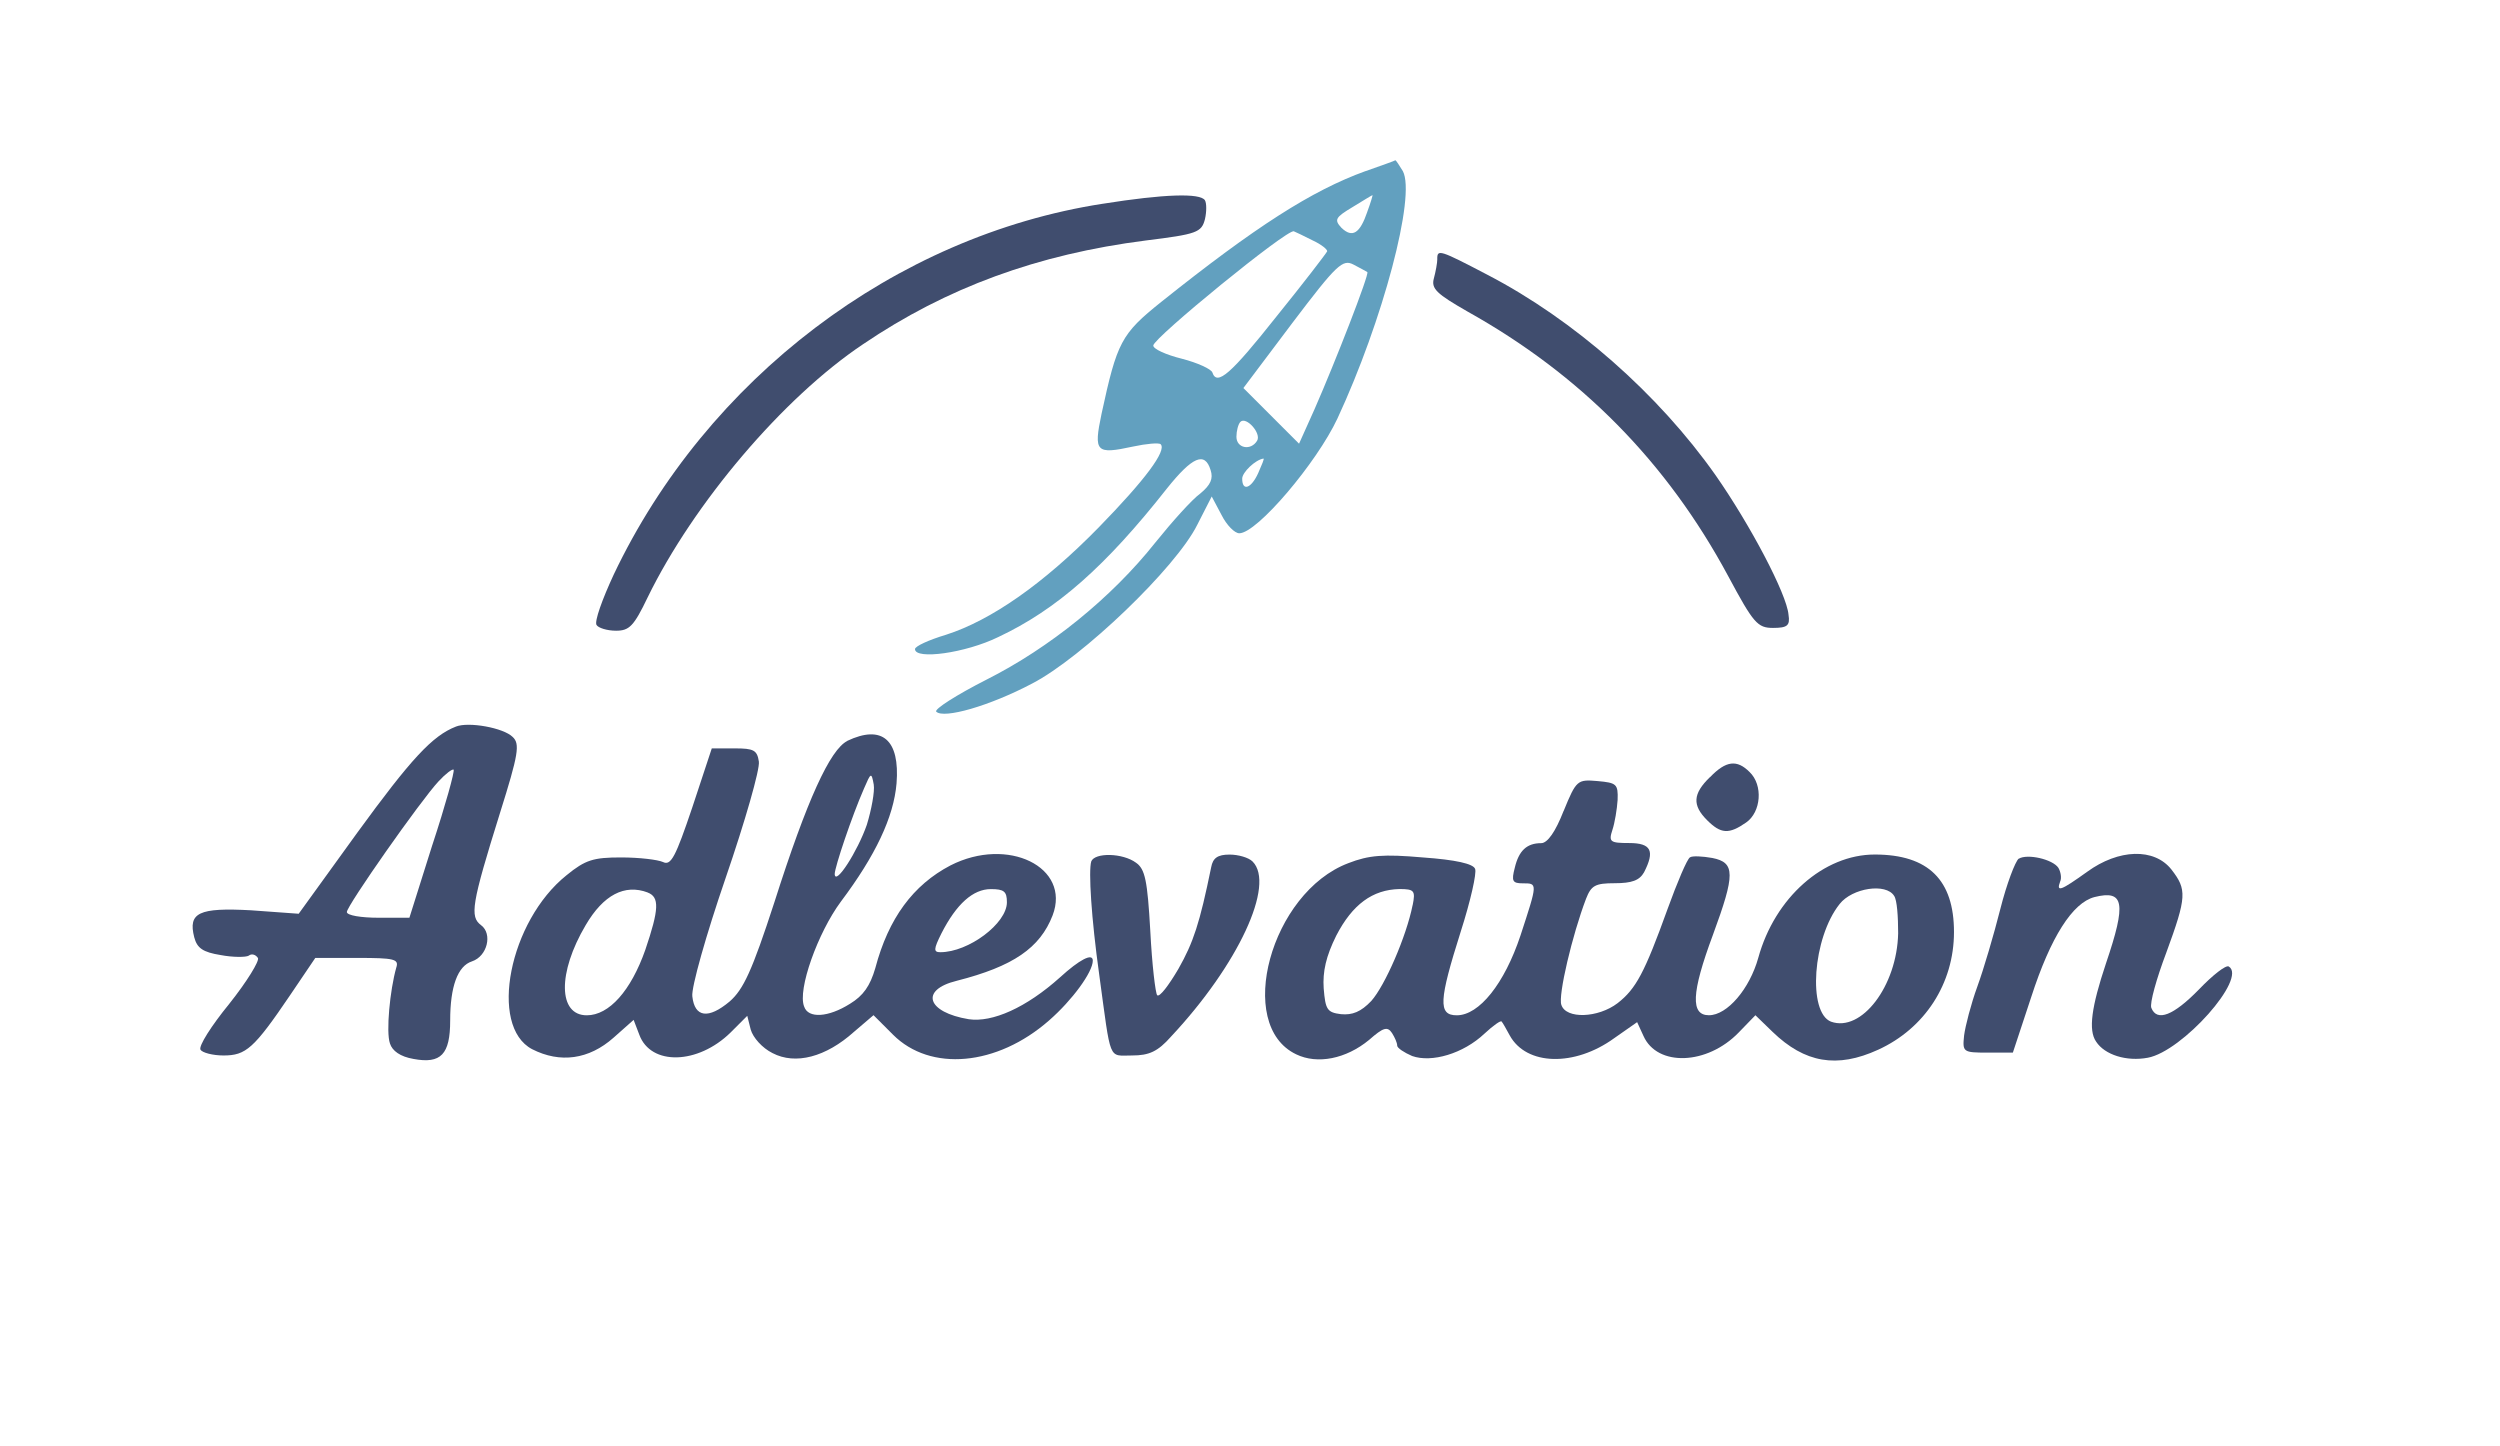
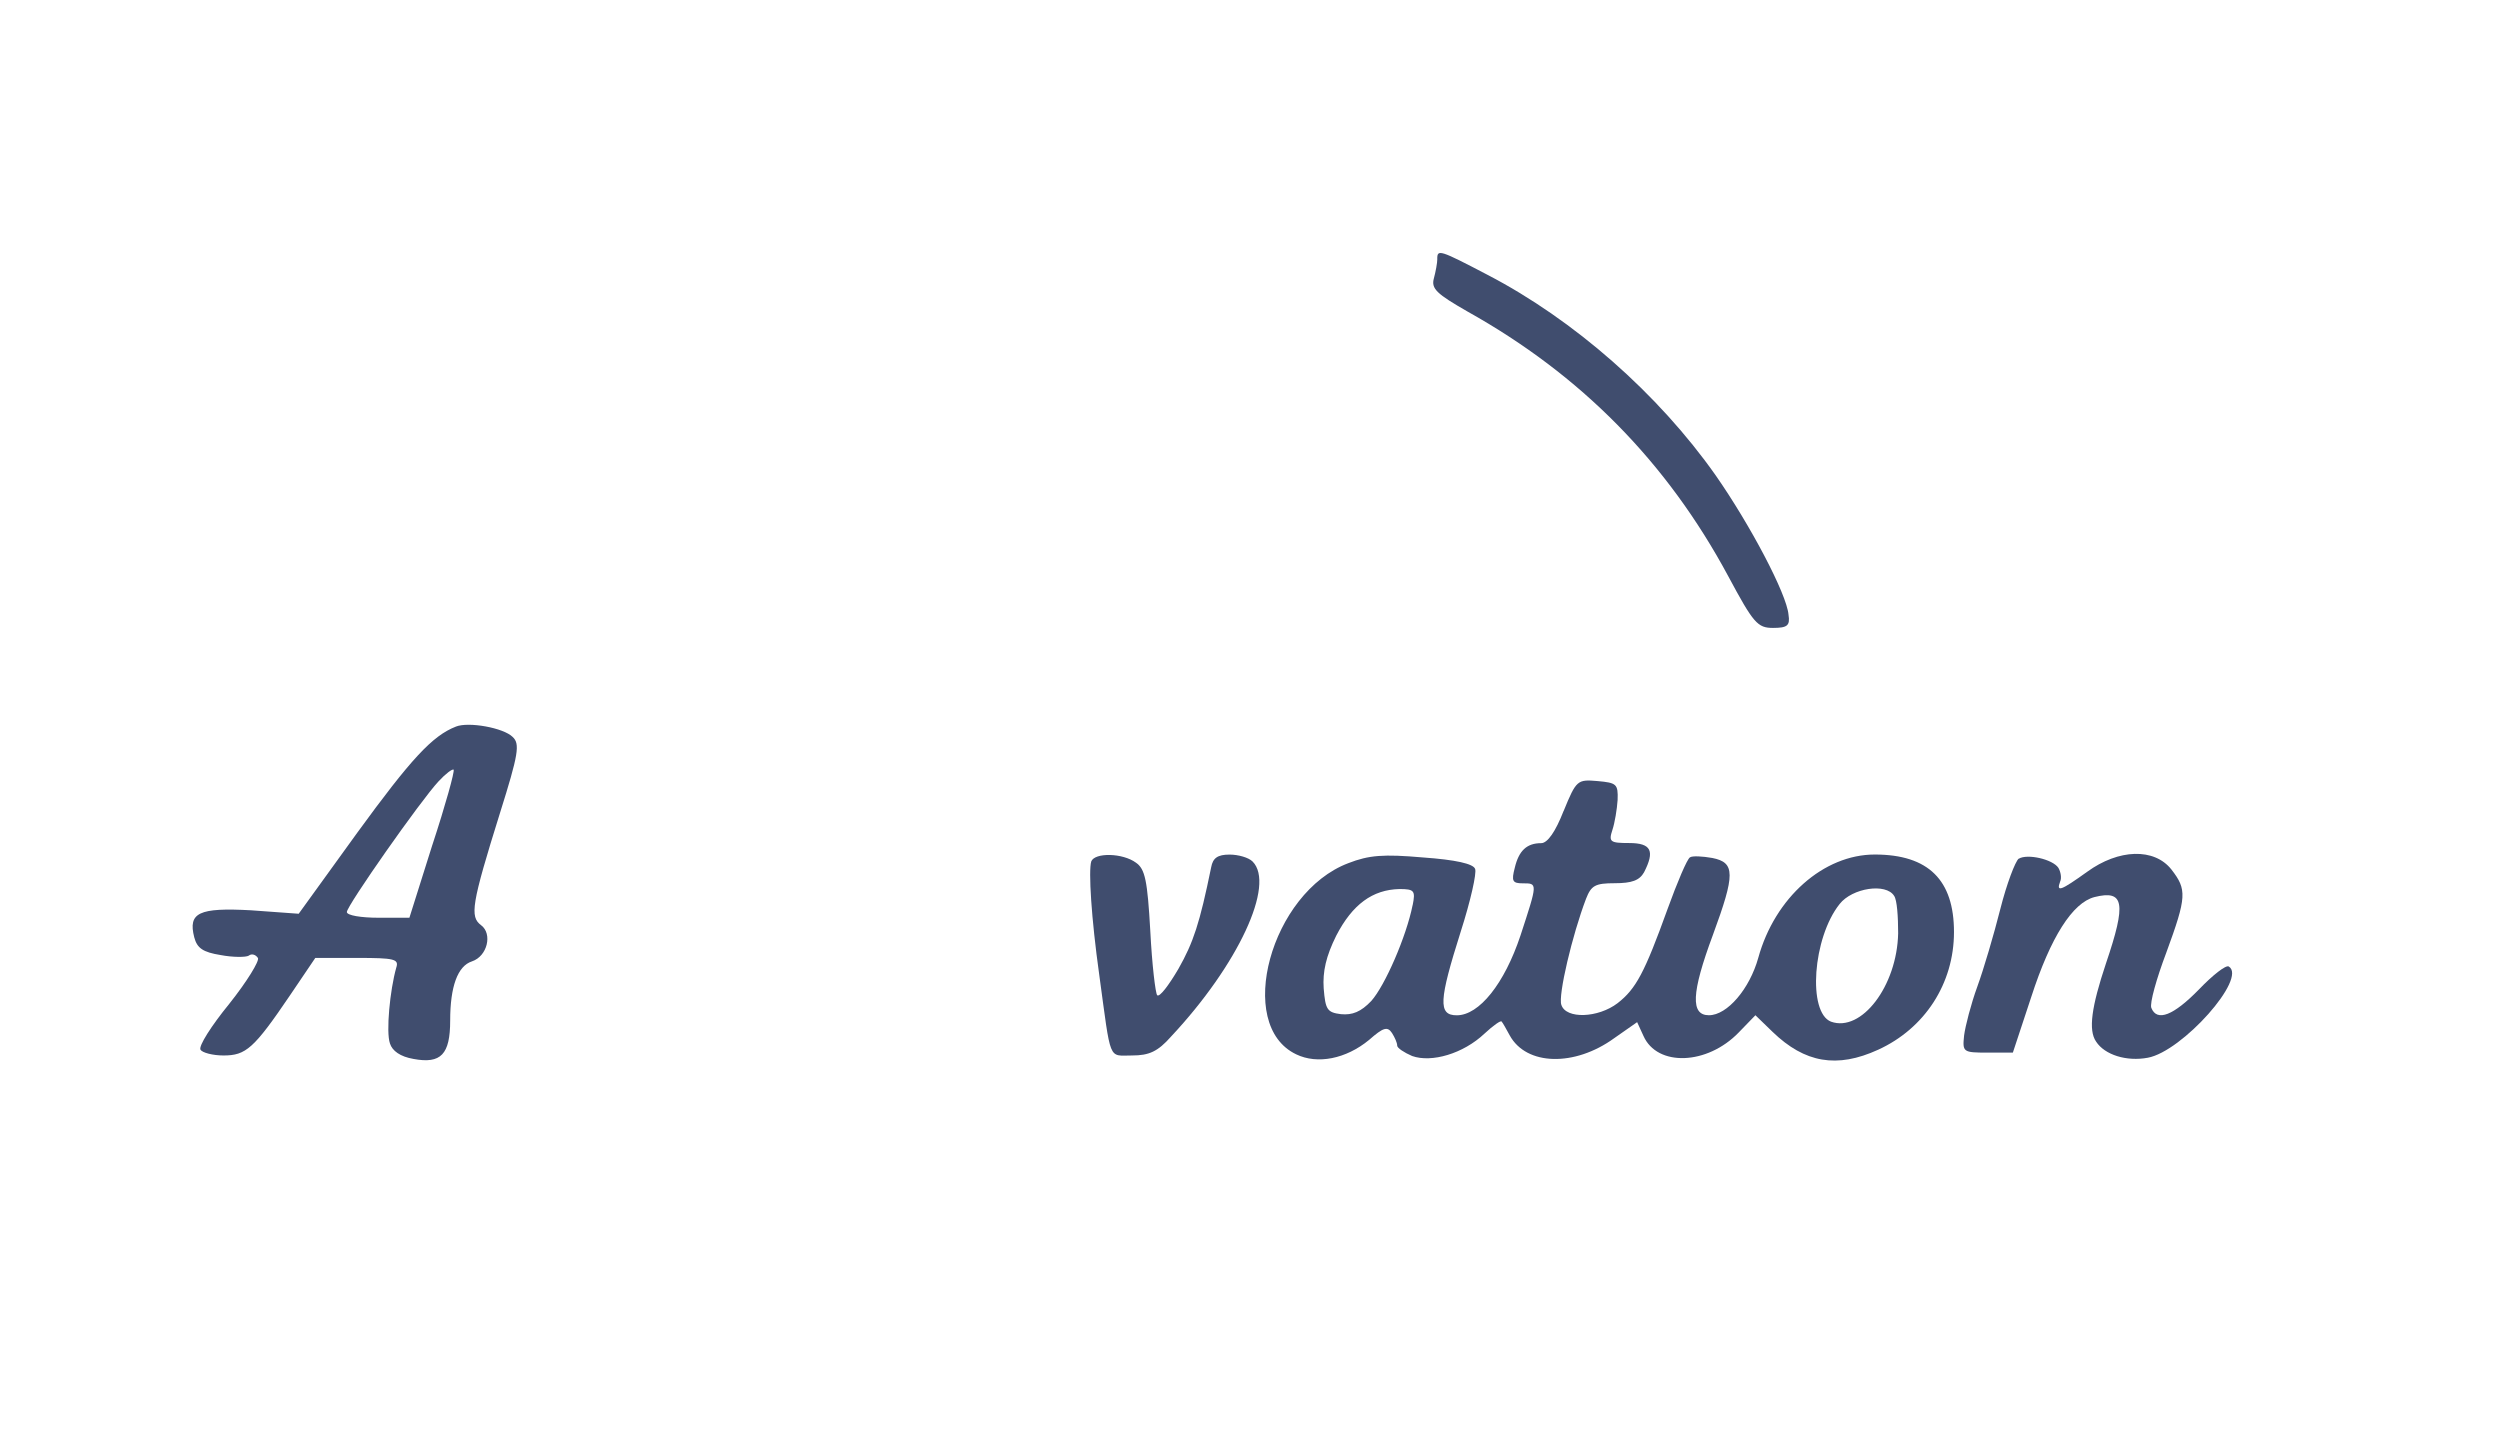
<svg xmlns="http://www.w3.org/2000/svg" id="Ebene_1" data-name="Ebene 1" viewBox="0 0 420 243">
  <defs>
    <style>
      .cls-1 {
        fill: #404d6e;
      }

      .cls-2 {
        fill: #62a0bf;
      }
    </style>
  </defs>
-   <path class="cls-2" d="M229.42,28.74c-9.06,3.28-18.51,9.35-34.33,21.98-6.75,5.4-7.42,6.75-10.03,18.8-1.35,6.46-.96,6.85,5.3,5.5,2.22-.48,4.34-.67,4.63-.39,1.06,1.06-2.6,5.98-10.41,13.98-9.35,9.55-18.13,15.62-25.65,18.03-2.89.87-5.21,1.93-5.21,2.41,0,1.83,8.48.67,13.98-2.02,9.83-4.63,18.03-11.86,28.35-24.97,4.24-5.3,6.36-6.27,7.33-3.09.48,1.45,0,2.51-1.74,3.95-1.35.96-4.72,4.72-7.52,8.2-7.42,9.35-17.84,17.74-28.35,23.04-5.11,2.6-8.87,5.01-8.48,5.4,1.25,1.25,8.97-.96,16.1-4.72,8.39-4.34,24.2-19.48,27.77-26.71l2.41-4.72,1.64,3.09c.87,1.74,2.22,3.09,2.99,3.09,2.99,0,13.02-11.86,16.49-19.28,7.62-16.39,13.21-37.41,10.99-41.56-.58-.96-1.16-1.83-1.25-1.83-.1.1-2.31.87-5.01,1.83ZM229.71,35.58c-1.25,3.66-2.51,4.44-4.34,2.7-1.25-1.35-1.06-1.74,1.83-3.47,1.74-1.06,3.28-2.02,3.37-2.02.1-.1-.29,1.25-.87,2.8ZM220.55,40.4c1.45.67,2.51,1.54,2.41,1.83-.19.39-3.95,5.3-8.48,10.9-7.71,9.74-10.03,11.76-10.8,9.45-.19-.58-2.51-1.64-5.11-2.31-2.7-.67-4.82-1.64-4.82-2.22,0-1.25,22.56-19.67,23.62-19.19.29.1,1.64.77,3.18,1.54ZM229.71,45.71c.39.29-5.4,15.14-8.87,23.04l-2.6,5.79-4.63-4.63-4.72-4.72,8.2-10.9c7.52-9.93,8.48-10.8,10.32-9.83,1.16.58,2.12,1.16,2.31,1.25ZM211.19,74.05c-1.06,1.74-3.47,1.25-3.47-.67,0-.96.29-2.12.67-2.51.96-.96,3.57,1.93,2.8,3.18ZM211.39,79.45c-1.16,2.6-2.7,3.18-2.7.96,0-1.06,2.22-3.18,3.57-3.37.19,0-.29,1.06-.87,2.41Z" />
-   <path class="cls-1" d="M185.26,34.23c-34.9,5.4-66.53,29.41-82.15,62.29-1.93,4.15-3.28,7.91-2.89,8.48.29.48,1.74.96,3.28.96,2.22,0,2.99-.77,5.3-5.59,7.71-15.81,22.76-33.55,36.16-42.52,14.08-9.55,29.41-15.14,47.54-17.45,8.58-1.06,9.35-1.35,9.93-3.57.29-1.25.29-2.7,0-3.18-.77-1.25-6.85-1.06-17.16.58Z" />
  <path class="cls-1" d="M241.47,43.49c0,.67-.29,2.22-.58,3.28-.48,1.74.48,2.6,5.69,5.59,18.99,10.61,33.46,25.26,43.77,44.45,4.24,7.91,4.92,8.68,7.52,8.68,2.41,0,2.89-.39,2.6-2.22-.29-3.47-6.46-15.14-12.25-23.43-9.64-13.69-23.82-26.13-38.28-33.65-8.1-4.24-8.48-4.34-8.48-2.7Z" />
  <path class="cls-1" d="M76.59,122.07c-3.95,1.54-7.52,5.4-16.58,17.84l-9.83,13.6-8-.58c-8.77-.48-10.61.39-9.55,4.53.48,1.83,1.45,2.51,4.44,2.99,2.02.39,4.24.39,4.72.1.48-.39,1.16-.19,1.54.39.29.48-1.83,3.95-4.82,7.71-2.99,3.66-5.21,7.14-4.82,7.71.29.48,2.02.96,3.86.96,3.76,0,5.11-1.16,11.18-10.12l4.24-6.27h7.04c6.27,0,7.04.19,6.56,1.64-1.06,3.76-1.74,10.8-1.06,12.73.39,1.25,1.74,2.22,3.95,2.6,4.63.87,6.17-.77,6.17-6.46s1.25-9.16,3.66-9.93c2.6-.87,3.47-4.63,1.54-6.07s-1.64-3.47,3.18-18.9c3.09-9.83,3.37-11.57,2.12-12.73-1.54-1.54-7.42-2.6-9.55-1.74ZM72.64,141.93l-3.86,12.25h-5.21c-2.89,0-5.3-.39-5.3-.96,0-1.06,12.44-18.8,15.43-21.98,1.16-1.25,2.31-2.12,2.51-1.93.19.29-1.35,5.88-3.57,12.63Z" />
-   <path class="cls-1" d="M142.35,124.48c-2.89,1.45-6.75,9.83-12.25,27.09-3.76,11.57-5.21,14.66-7.52,16.68-3.57,2.99-5.88,2.7-6.27-.87-.19-1.45,2.31-10.32,5.59-19.86s5.79-18.32,5.59-19.57c-.29-1.93-.87-2.22-4.05-2.22h-3.86l-3.28,9.93c-2.8,8.29-3.57,9.83-4.92,9.16-.87-.39-3.95-.77-7.04-.77-4.63,0-5.98.39-9.16,2.99-9.64,7.71-13.11,25.36-5.79,29.22,4.72,2.41,9.55,1.74,13.69-1.93l3.37-2.99.96,2.51c1.93,5.21,9.83,5.01,15.33-.39l2.8-2.8.58,2.31c.39,1.35,1.93,3.09,3.66,3.95,3.86,2.02,8.97.67,13.69-3.57l3.28-2.8,3.28,3.28c6.27,6.27,17.45,5.3,26.23-2.41,3.86-3.37,7.33-8.1,7.33-10.03,0-1.35-2.22-.19-5.5,2.8-5.69,5.11-11.38,7.62-15.33,7.04-7.04-1.16-8.29-4.92-2.02-6.46,9.45-2.41,13.98-5.5,16.1-10.99,3.09-8.1-7.52-13.31-17.16-8.39-6.27,3.28-10.41,8.87-12.63,17.26-.87,2.99-2.02,4.63-4.24,5.98-3.66,2.31-7.04,2.51-7.71.48-1.16-2.8,2.31-12.44,6.17-17.64,5.79-7.71,8.87-14.17,9.35-19.86.58-7.33-2.41-9.93-8.29-7.14ZM145.63,138.56c-1.54,4.44-5.3,10.32-5.4,8.29,0-1.16,2.89-9.74,4.92-14.37,1.16-2.7,1.25-2.8,1.64-.67.19,1.16-.39,4.24-1.16,6.75ZM108.8,149.94c2.02.77,1.93,2.8-.39,9.64-2.41,6.85-6.07,10.99-9.83,10.99-4.82,0-4.92-7.14-.19-15.14,2.99-5.11,6.56-6.94,10.41-5.5ZM169.16,151.58c0,3.57-6.46,8.39-11.18,8.39-1.16,0-1.16-.48.19-3.18,2.51-4.92,5.3-7.42,8.29-7.42,2.22,0,2.7.39,2.7,2.22Z" />
-   <path class="cls-1" d="M287.27,130.56c-2.89,2.8-2.99,4.72-.48,7.23,2.31,2.31,3.66,2.41,6.56.39,2.51-1.74,2.89-6.27.58-8.48-2.12-2.12-3.95-1.93-6.65.87Z" />
  <path class="cls-1" d="M262.68,136.25c-1.35,3.47-2.7,5.4-3.76,5.4-2.41,0-3.76,1.25-4.44,4.15-.58,2.22-.39,2.6,1.35,2.6,2.51,0,2.51-.1-.39,8.77-2.7,8.1-6.94,13.4-10.7,13.4-3.18,0-2.99-2.51.67-14.08,1.64-5.11,2.7-9.83,2.41-10.51-.29-.87-3.28-1.54-8.77-1.93-6.65-.58-9.06-.39-12.53.96-13.02,4.92-19.09,27.19-8.77,32.11,3.57,1.74,8.39.77,12.25-2.41,2.41-2.12,3.09-2.31,3.86-1.16.48.77.87,1.64.87,2.12,0,.39,1.16,1.16,2.51,1.74,3.28,1.16,8.58-.39,12.15-3.76,1.45-1.35,2.8-2.31,2.89-2.02.19.19.77,1.25,1.35,2.31,2.8,5.11,10.9,5.3,17.55.48l3.86-2.7,1.06,2.31c2.31,5.21,10.7,4.92,16.01-.58l2.8-2.89,2.89,2.8c5.4,5.21,10.8,6.17,17.74,2.99,7.81-3.57,12.73-11.09,12.73-19.77s-4.24-13.02-13.31-13.02c-8.58,0-16.78,7.23-19.57,17.36-1.45,5.21-5.21,9.64-8.29,9.64s-2.99-3.66.67-13.5c3.76-10.22,3.76-12.15-.1-12.92-1.64-.29-3.37-.39-3.76-.1-.48.29-2.12,4.15-3.76,8.68-3.86,10.7-5.3,13.4-8.39,15.81-3.28,2.51-8.68,2.7-9.45.29-.58-1.54,1.83-11.76,4.15-17.84.87-2.22,1.54-2.6,4.82-2.6,2.89,0,4.15-.48,4.92-1.83,1.83-3.57,1.25-4.92-2.51-4.92-3.18,0-3.47-.19-2.8-2.22.39-1.16.77-3.47.87-5.01.1-2.7-.19-2.89-3.37-3.18-3.37-.29-3.57-.19-5.69,5.01ZM237.32,152.06c-1.06,5.3-4.63,13.5-6.94,16.1-1.74,1.83-3.18,2.41-5.11,2.22-2.31-.29-2.6-.77-2.89-4.34-.19-2.8.39-5.4,2.12-8.87,2.7-5.21,6.07-7.71,10.61-7.81,2.51,0,2.7.29,2.22,2.7ZM318.22,150.52c.48.67.67,3.47.67,6.27-.19,8.87-6.17,16.68-11.28,14.85-3.95-1.54-3.09-14.08,1.45-19.77,2.12-2.7,7.81-3.57,9.16-1.35Z" />
  <path class="cls-1" d="M183.33,144.73c-.48,1.54,0,9.45,1.35,19.09,2.02,14.75,1.45,13.5,5.5,13.5,2.89,0,4.34-.67,6.56-3.18,11.28-12.05,17.55-25.55,13.69-29.41-.67-.67-2.41-1.16-3.86-1.16-2.02,0-2.8.58-3.09,2.12-1.93,9.45-2.99,12.63-5.5,17.07-1.64,2.8-3.18,4.82-3.57,4.44-.29-.29-.87-5.11-1.16-10.8-.48-8.48-.87-10.41-2.41-11.47-2.22-1.64-6.94-1.74-7.52-.19Z" />
  <path class="cls-1" d="M339.14,144.25c-.58.48-2.02,4.24-3.09,8.48s-2.8,10.12-3.86,13.02-2.02,6.65-2.22,8.2c-.29,2.8-.19,2.89,3.95,2.89h4.24l3.09-9.35c3.28-10.12,6.94-15.81,10.61-16.78,5.01-1.25,5.4.96,1.93,11.18-2.41,7.23-2.99,11.18-1.64,13.11,1.45,2.22,5.11,3.37,8.68,2.7,5.79-1.06,16.78-13.4,13.6-15.33-.48-.29-2.7,1.45-5.01,3.86-4.24,4.34-7.04,5.5-8,3.09-.29-.77.87-4.92,2.51-9.26,3.47-9.45,3.47-10.61.87-13.98-2.89-3.66-8.87-3.47-14.17.39-4.44,3.18-5.21,3.47-4.53,1.64.29-.58.1-1.64-.29-2.31-.96-1.45-5.21-2.41-6.65-1.54Z" />
</svg>